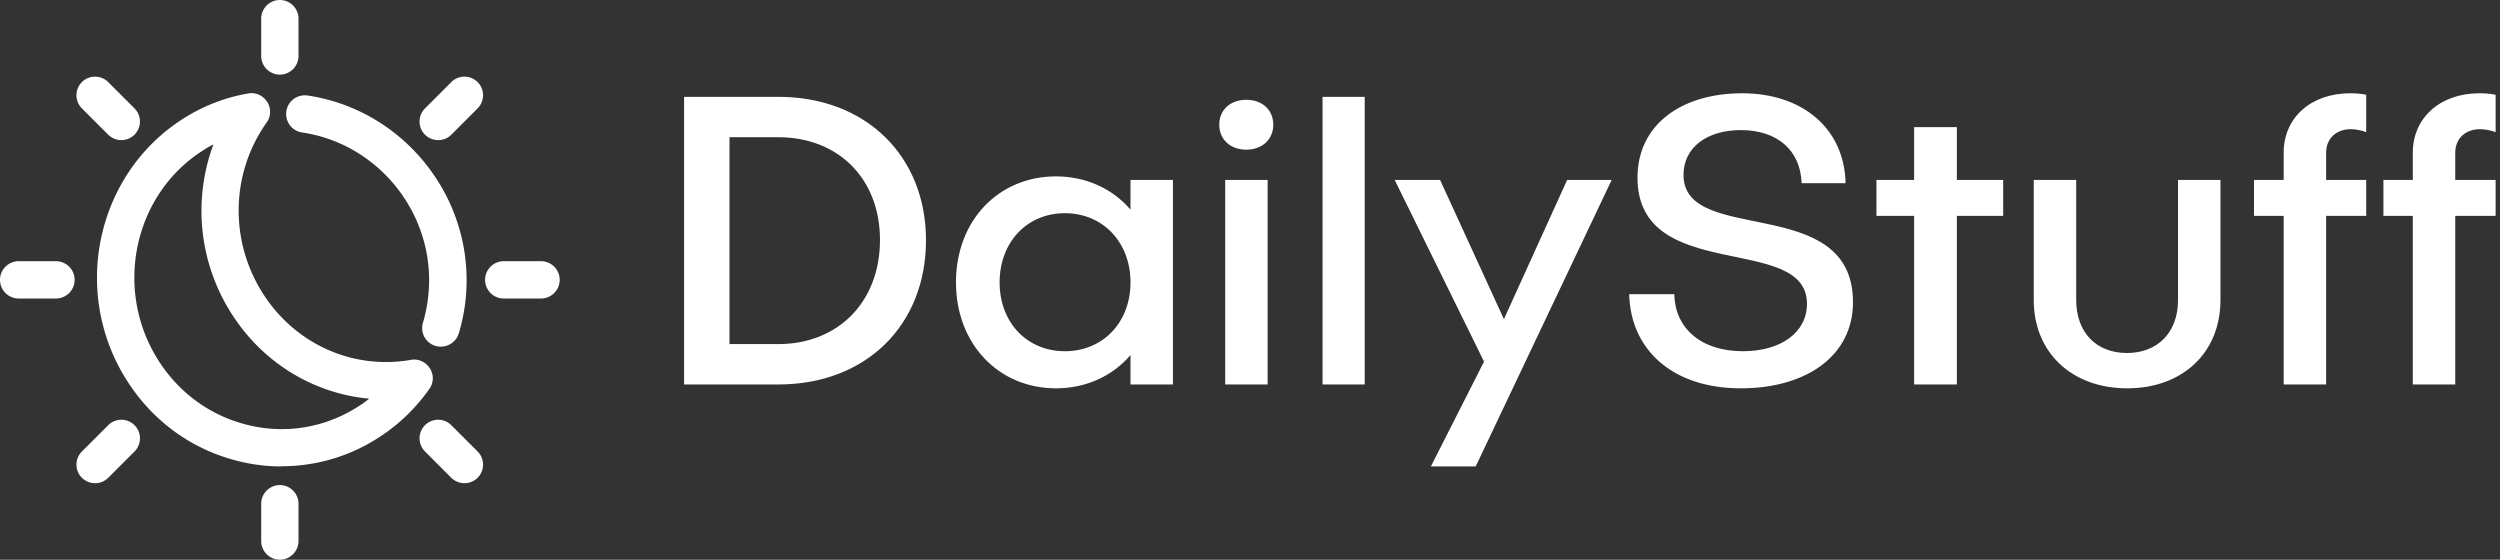
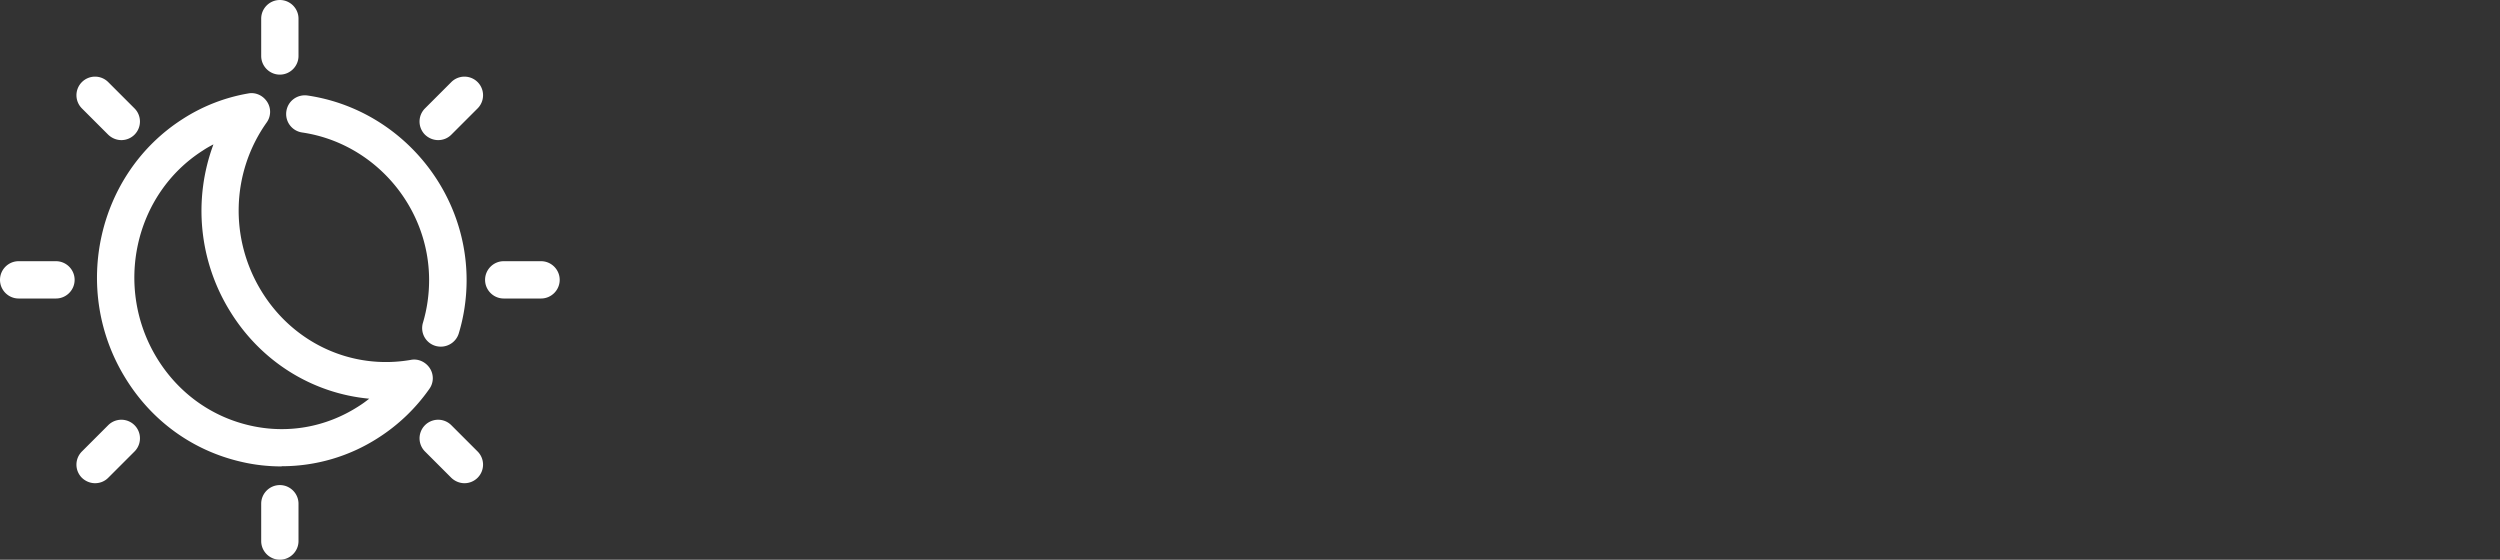
<svg xmlns="http://www.w3.org/2000/svg" data-v-423bf9ae="" viewBox="0 0 402 90" class="iconLeft" width="402" height="90">
  <rect x="0" y="0" width="402" height="90" fill="#333333" stroke="none" />
  <g data-v-423bf9ae="" id="14968a96-e177-45fd-8856-2acf48e9feb4" fill="#ffffff" transform="matrix(4.773,0,0,4.773,105.131,-5)">
-     <path d="M4.20 4.31L1.02 4.31L1.02 14L4.20 14C7.14 14 9.17 12.01 9.17 9.14C9.17 6.30 7.14 4.31 4.20 4.31ZM4.19 12.64L2.55 12.64L2.55 5.67L4.19 5.67C6.22 5.67 7.62 7.07 7.62 9.13C7.62 11.21 6.22 12.64 4.19 12.64ZM16.06 7.11L16.06 8.11C15.46 7.41 14.57 6.99 13.55 6.99C11.61 6.99 10.18 8.48 10.18 10.56C10.18 12.63 11.61 14.13 13.55 14.13C14.57 14.13 15.46 13.71 16.06 13.01L16.06 14L17.49 14L17.49 7.11ZM13.85 12.88C12.57 12.88 11.65 11.91 11.65 10.56C11.65 9.21 12.57 8.23 13.85 8.23C15.13 8.23 16.06 9.21 16.06 10.56C16.06 11.91 15.13 12.88 13.85 12.88ZM20.87 5.25C20.87 4.75 20.50 4.41 19.96 4.41C19.42 4.41 19.05 4.75 19.05 5.25C19.05 5.74 19.42 6.09 19.96 6.09C20.50 6.09 20.87 5.74 20.87 5.25ZM19.25 7.11L19.25 14L20.68 14L20.68 7.11ZM22.53 4.31L22.53 14L23.95 14L23.95 4.31ZM30.77 7.11L28.64 11.80L26.49 7.11L24.96 7.11L27.97 13.23L26.18 16.76L27.69 16.76L32.27 7.11ZM36.67 4.19C34.58 4.19 33.14 5.28 33.14 7.03C33.14 10.64 38.85 8.88 38.85 11.28C38.85 12.25 37.97 12.88 36.69 12.88C35.24 12.88 34.40 12.07 34.38 10.96L32.86 10.96C32.91 12.85 34.34 14.13 36.62 14.13C38.85 14.13 40.40 13.02 40.40 11.23C40.40 7.52 34.69 9.35 34.69 6.94C34.69 6.01 35.49 5.43 36.62 5.43C37.84 5.43 38.63 6.10 38.67 7.22L40.15 7.22C40.11 5.36 38.68 4.19 36.67 4.19ZM45.46 7.11L43.90 7.11L43.90 5.33L42.46 5.33L42.46 7.11L41.19 7.11L41.19 8.32L42.46 8.32L42.46 14L43.90 14L43.90 8.32L45.46 8.32ZM52.78 7.11L51.35 7.11L51.35 11.16C51.35 12.24 50.67 12.94 49.63 12.94C48.59 12.94 47.92 12.24 47.92 11.16L47.92 7.11L46.49 7.11L46.49 11.16C46.49 12.92 47.77 14.13 49.64 14.13C51.51 14.13 52.78 12.92 52.78 11.16ZM57.16 5.40C57.32 5.40 57.51 5.43 57.69 5.50L57.69 4.24C57.51 4.20 57.30 4.19 57.15 4.19C55.83 4.19 54.91 5.01 54.91 6.19L54.91 7.11L53.91 7.11L53.91 8.32L54.91 8.32L54.91 14L56.34 14L56.34 8.32L57.69 8.32L57.69 7.11L56.34 7.11L56.34 6.19C56.34 5.71 56.69 5.40 57.16 5.40ZM61.52 5.40C61.67 5.40 61.87 5.43 62.05 5.50L62.05 4.24C61.87 4.20 61.66 4.19 61.50 4.19C60.19 4.19 59.26 5.01 59.26 6.19L59.26 7.11L58.27 7.11L58.27 8.32L59.26 8.32L59.26 14L60.69 14L60.69 8.32L62.05 8.32L62.05 7.11L60.69 7.11L60.69 6.19C60.69 5.71 61.04 5.40 61.52 5.40Z" />
-   </g>
+     </g>
  <g data-v-423bf9ae="" id="85b4044a-fc4a-4b5c-93ab-ab3e306b447d" transform="matrix(3,0,0,3,-3,-3)" stroke="none" fill="#ffffff">
    <path d="M24.63 19.58a.993.993 0 0 1-.96-1.28c.22-.74.33-1.51.33-2.29 0-3.93-2.93-7.34-6.81-7.91a.998.998 0 0 1-.84-1.14c.08-.55.59-.92 1.14-.84 4.86.72 8.52 4.97 8.52 9.89 0 .97-.14 1.94-.42 2.86-.13.43-.53.71-.96.71zM16.1 26c-.73 0-1.46-.08-2.18-.25-2.6-.6-4.81-2.2-6.22-4.52-2.88-4.71-1.49-10.92 3.09-13.85a9.43 9.43 0 0 1 3.51-1.37c.4-.08.8.11 1.02.45s.21.78-.03 1.11c-1.89 2.67-2 6.22-.28 9.03 1.71 2.8 4.85 4.24 8.01 3.69.39-.08.8.11 1.02.45.22.34.21.78-.03 1.11a9.761 9.761 0 0 1-2.74 2.62 9.531 9.531 0 0 1-5.17 1.52zM12.44 8.74c-.2.1-.39.21-.57.33C8.2 11.41 7.1 16.4 9.41 20.19c1.13 1.85 2.89 3.13 4.96 3.61 2.01.47 4.08.11 5.83-1.01.21-.13.4-.27.59-.42-3.03-.28-5.81-1.98-7.48-4.72a10.221 10.221 0 0 1-.87-8.91zM16 31c-.55 0-1-.45-1-1v-2c0-.55.45-1 1-1s1 .45 1 1v2c0 .55-.45 1-1 1zM6.1 26.9c-.26 0-.51-.1-.71-.29a.996.996 0 0 1 0-1.41l1.41-1.41a.996.996 0 1 1 1.41 1.41L6.8 26.61c-.2.2-.45.29-.71.29zM4 17H2c-.55 0-1-.45-1-1s.45-1 1-1h2c.55 0 1 .45 1 1s-.45 1-1 1zM7.51 8.51c-.26 0-.51-.1-.71-.29L5.39 6.81A.996.996 0 1 1 6.8 5.4l1.41 1.41a.996.996 0 0 1-.71 1.7zM16 5c-.55 0-1-.45-1-1V2c0-.55.45-1 1-1s1 .45 1 1v2c0 .55-.45 1-1 1zM24.49 8.51c-.26 0-.51-.1-.71-.29a.996.996 0 0 1 0-1.41l1.41-1.41a.996.996 0 1 1 1.41 1.41l-1.41 1.41c-.2.2-.45.29-.71.29zM30 17h-2c-.55 0-1-.45-1-1s.45-1 1-1h2c.55 0 1 .45 1 1s-.45 1-1 1zM25.9 26.9c-.26 0-.51-.1-.71-.29l-1.41-1.41a.996.996 0 1 1 1.41-1.41l1.41 1.41a.996.996 0 0 1-.71 1.7z" />
  </g>
</svg>